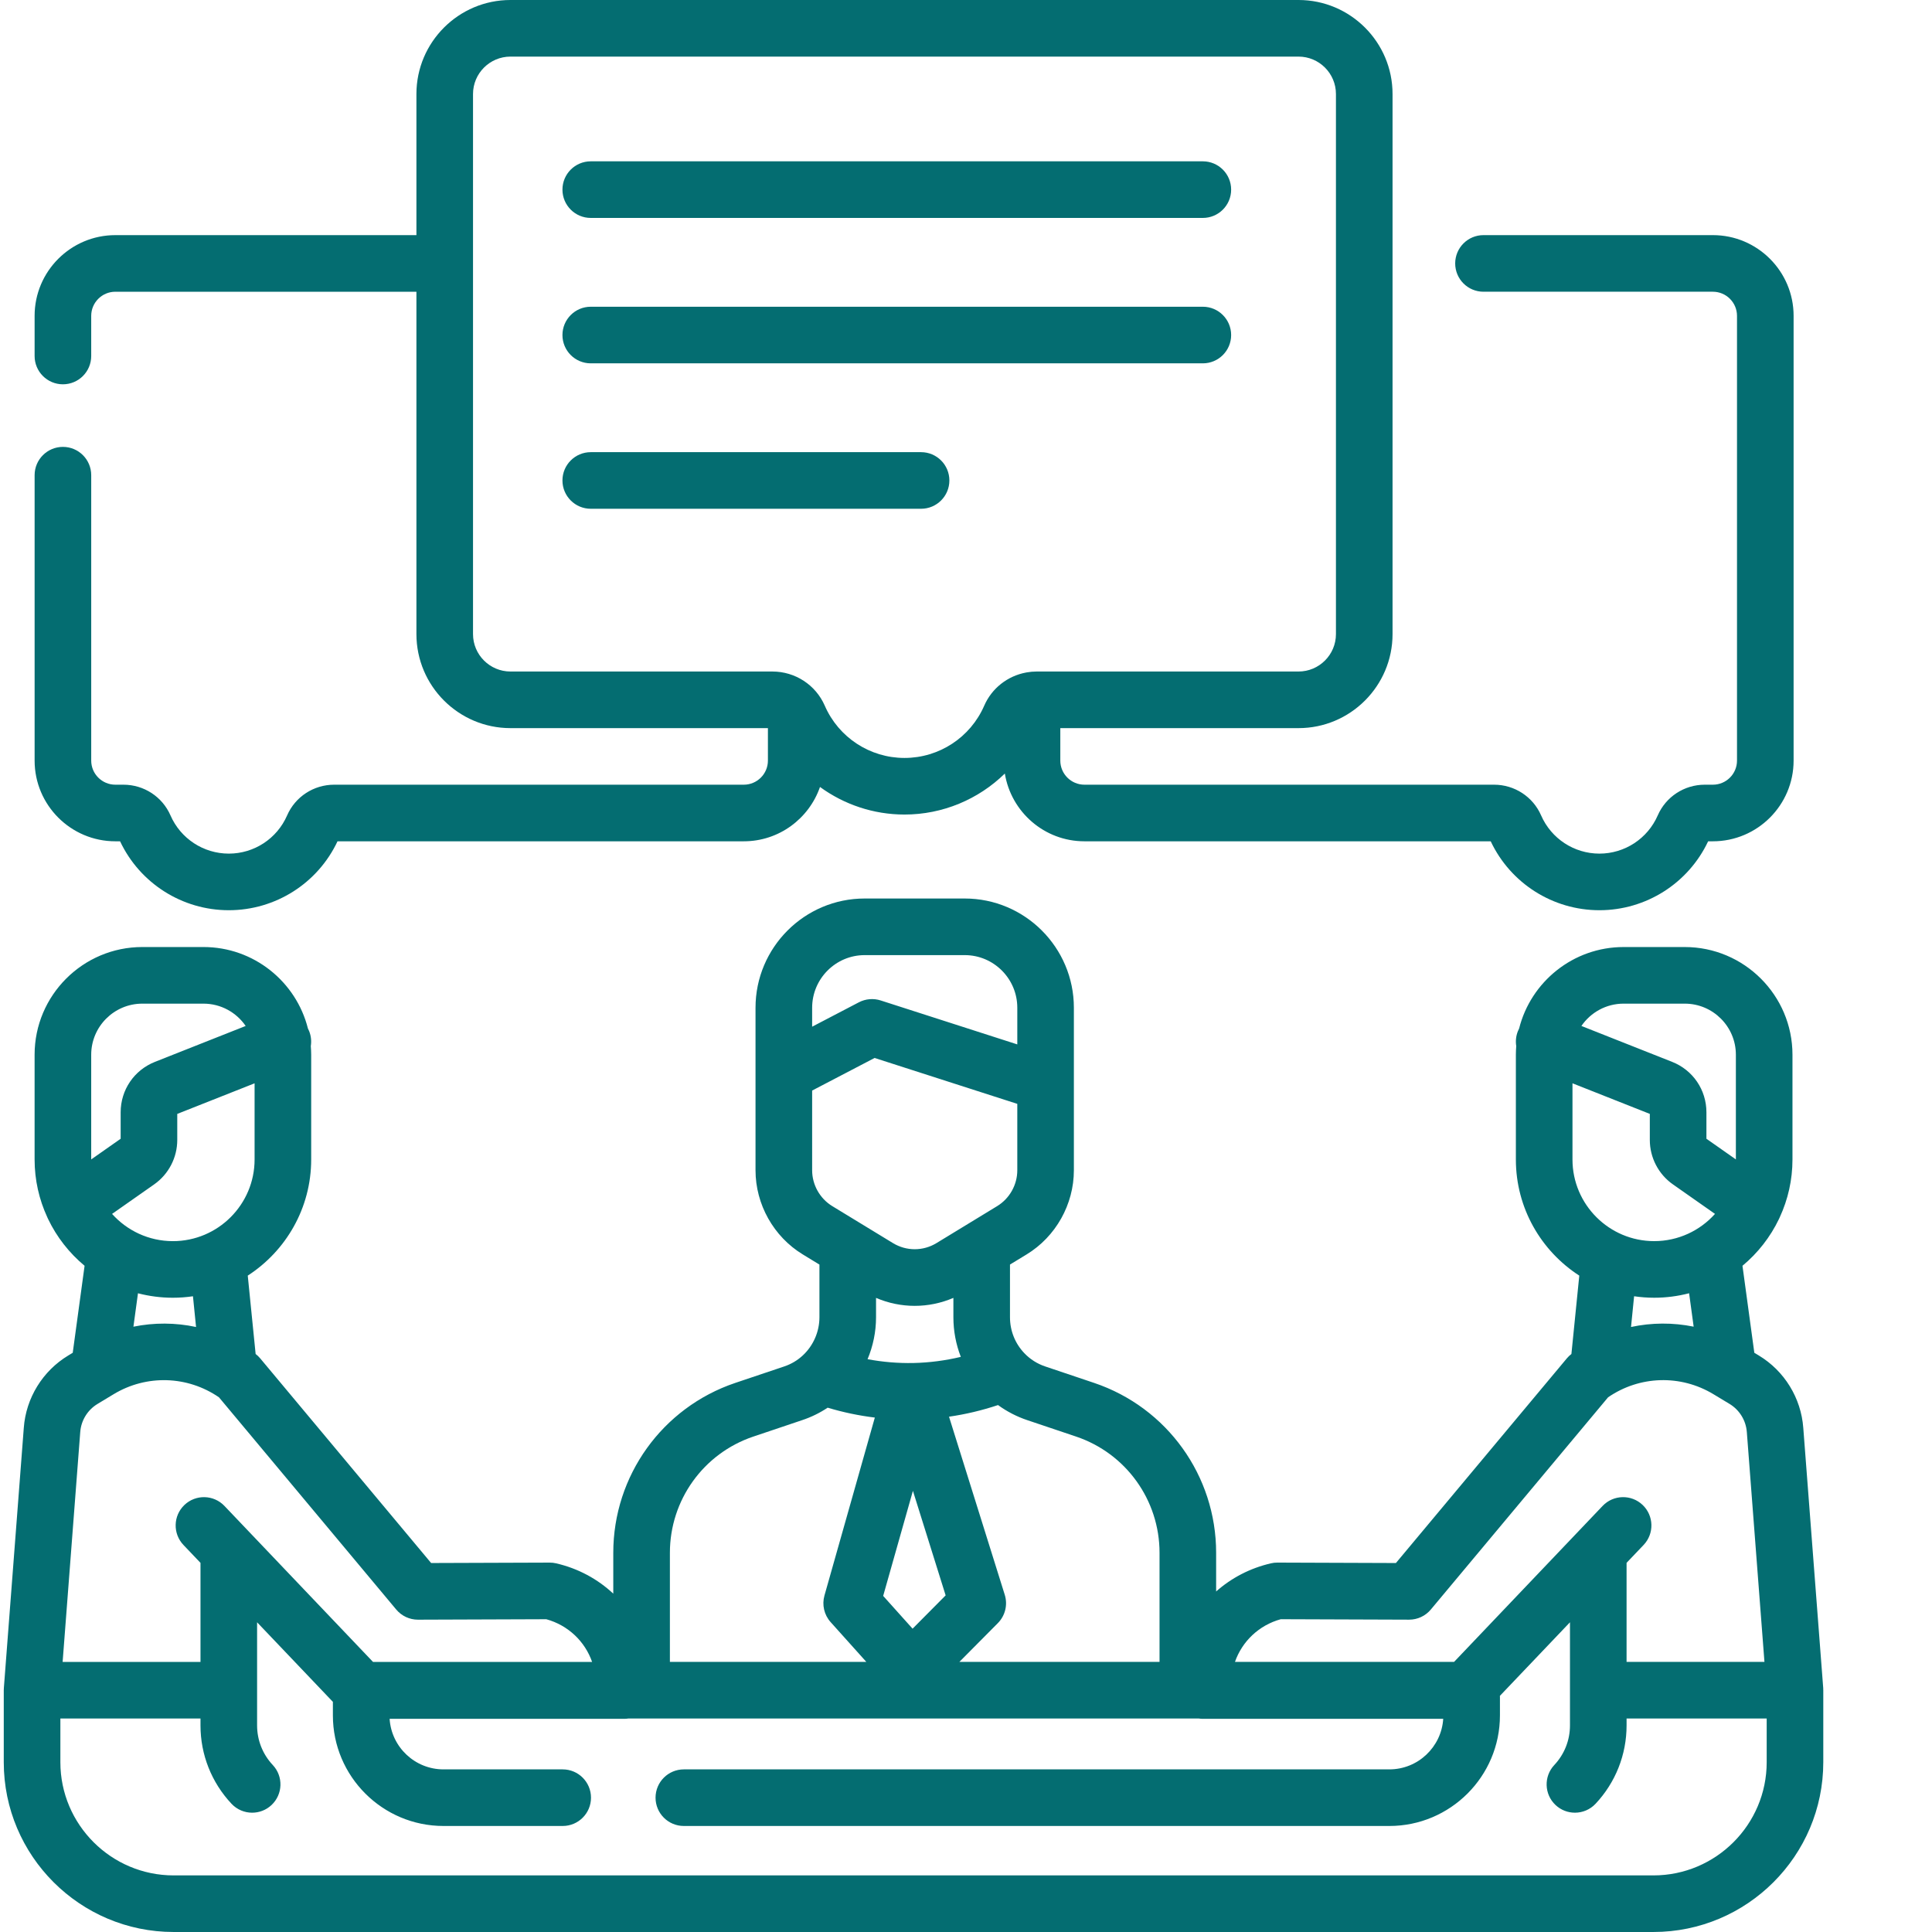
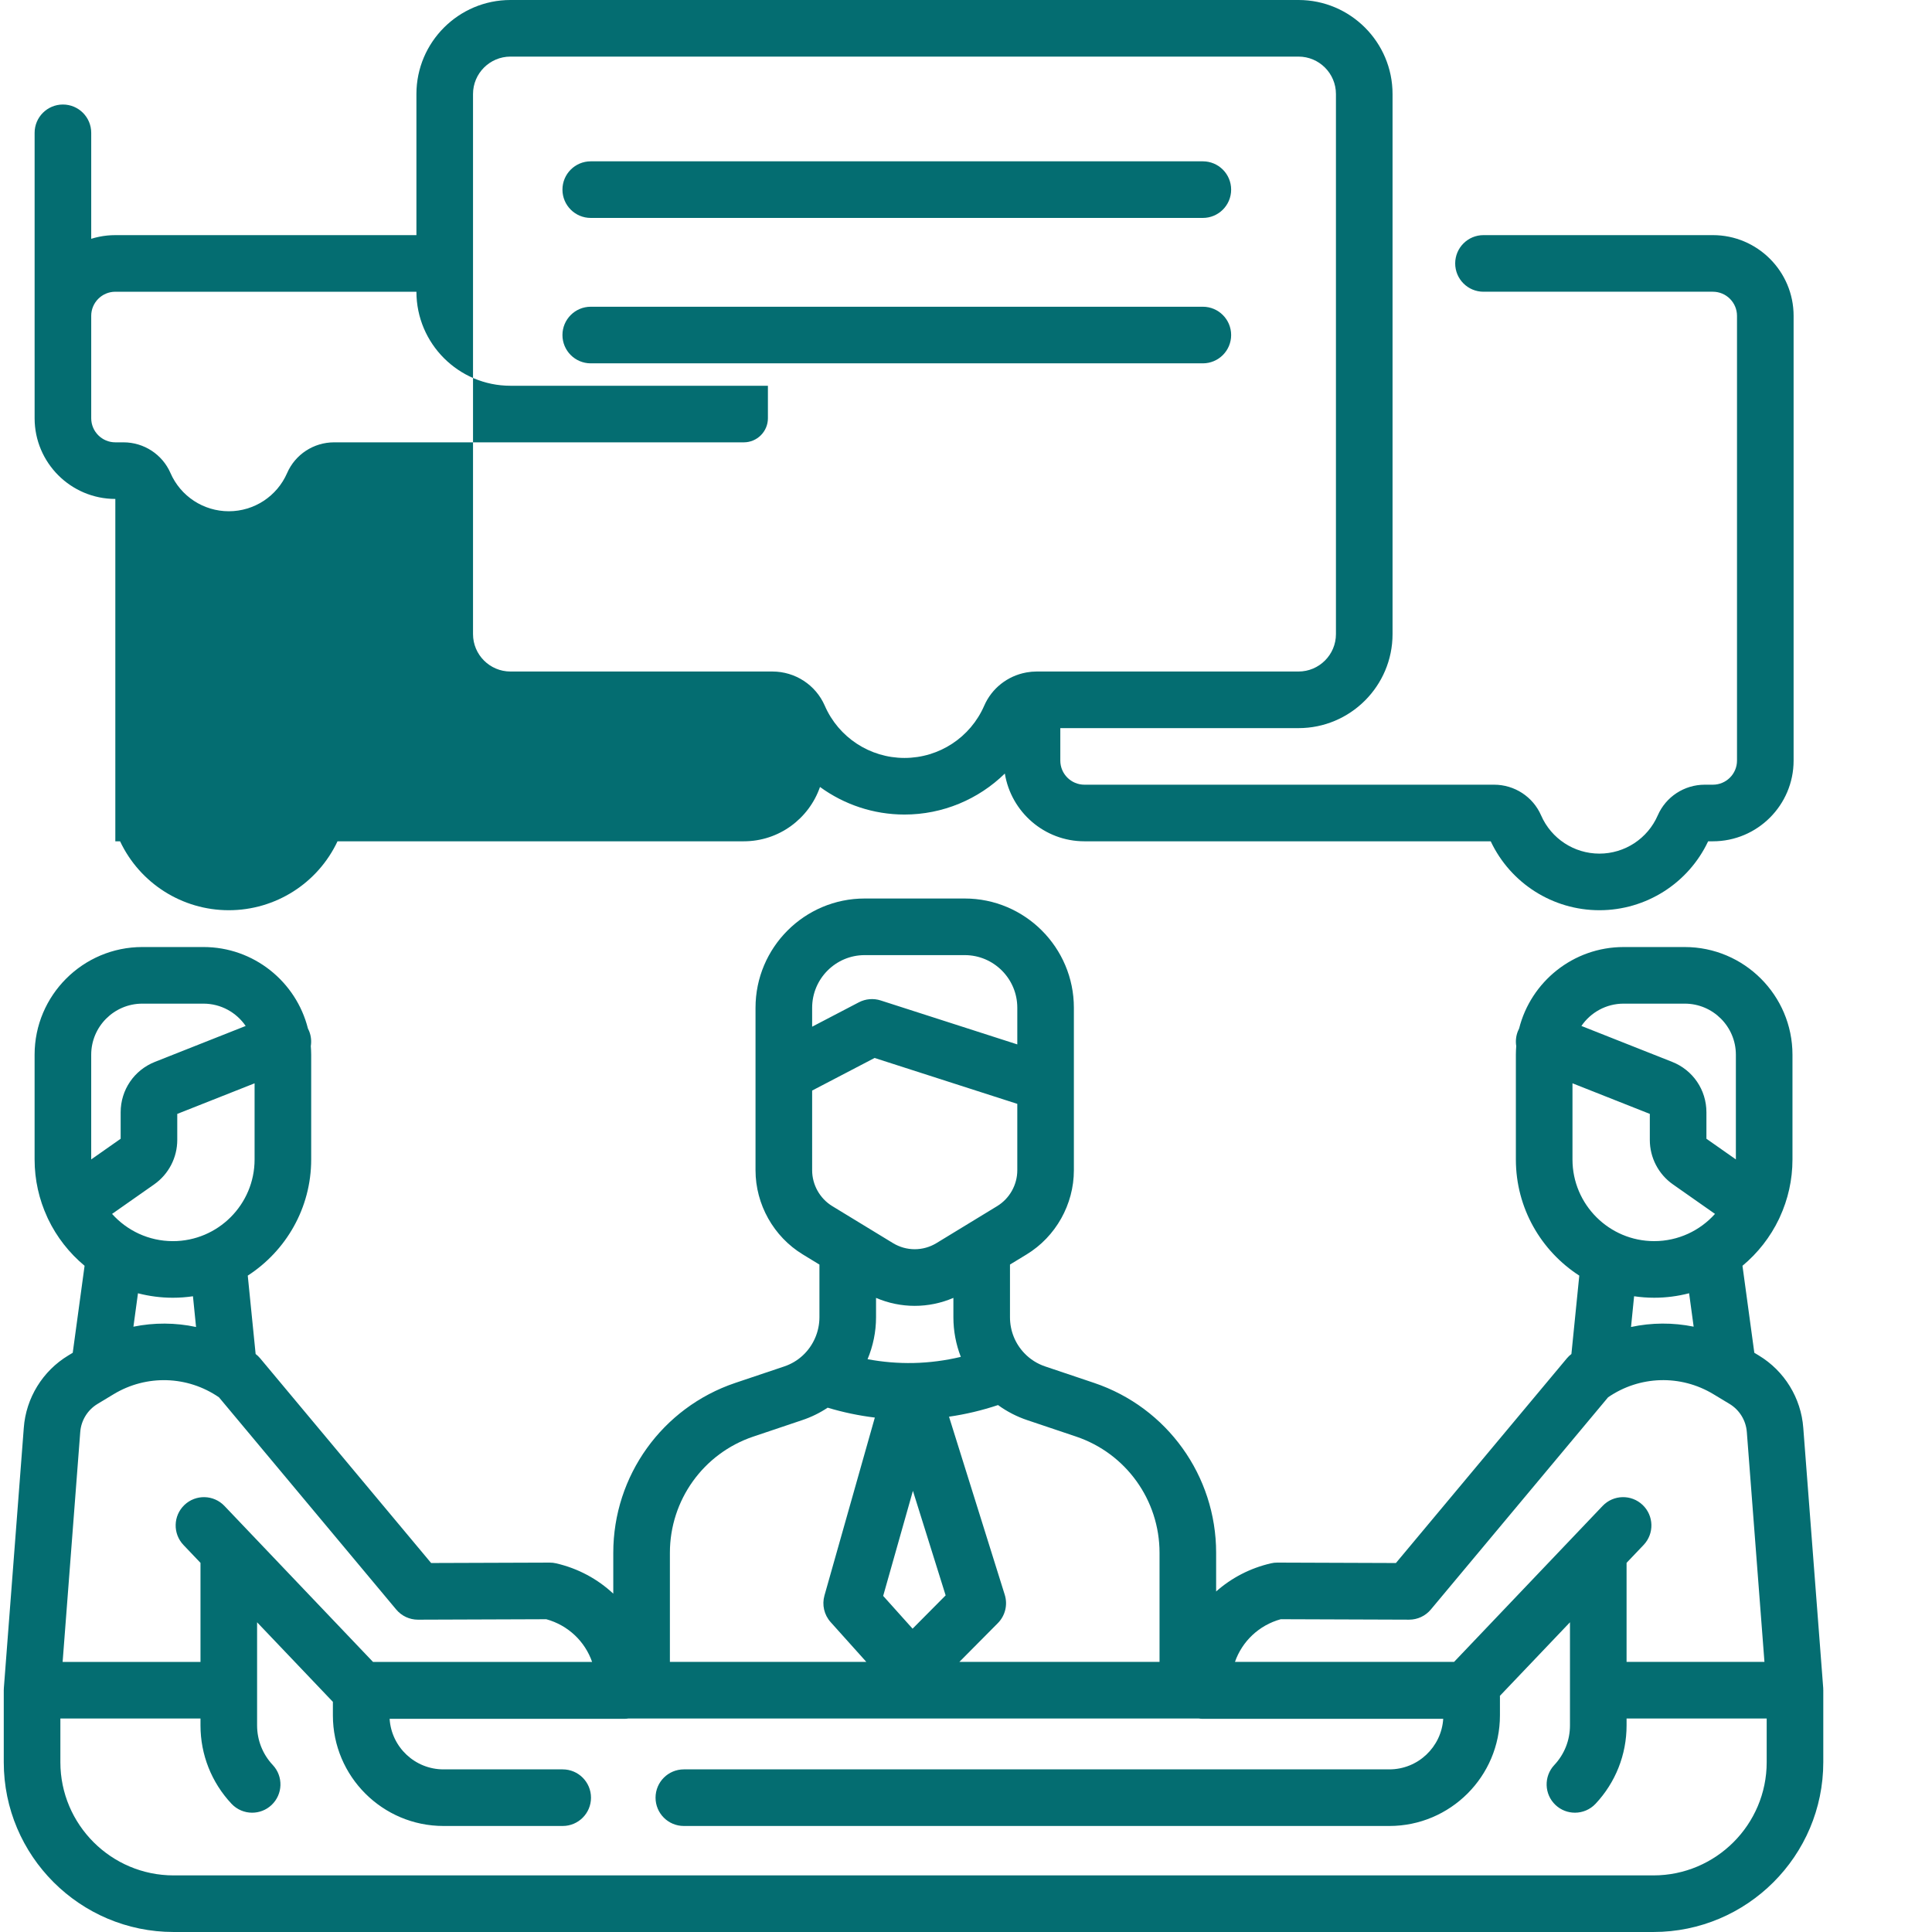
<svg xmlns="http://www.w3.org/2000/svg" version="1.1" width="512" height="512" x="0" y="0" viewBox="0 0 511 512" style="enable-background:new 0 0 512 512" xml:space="preserve" class="">
  <g>
    <path d="m482.676 447.617c-.004-.09 0-.18-.004-.27l-5.285-68.953c-.586-7.902-4.984-15.07-11.77-19.168l-1.203-.727-3.141-23.051c4.059-3.375 7.379-7.605 9.68-12.418.082-.168.16-.336.23-.508 2.137-4.645 3.34-9.809 3.34-15.246v-27.762c0-15.738-12.809-28.539-28.547-28.539h-16.207c-13.344 0-24.574 9.203-27.688 21.59-.121.234-.234.473-.332.723-.516 1.301-.633 2.652-.43 3.938-.059.754-.098 1.516-.098 2.285v27.766c0 12.895 6.703 24.246 16.805 30.777l-2.086 20.77c-.43.332-.832.703-1.18 1.121l-45.328 54.273-31.402-.113c-.605-.008-1.148.062-1.707.191-5.57 1.281-10.512 3.895-14.535 7.461v-10.254c0-20.402-12.988-38.492-32.32-45.012l-12.965-4.363c-2.105-.703-4.012-1.91-5.531-3.508-2.461-2.566-3.816-5.957-3.816-9.539v-13.961l4.41-2.684c7.723-4.707 12.523-13.254 12.523-22.305v-22.965c0-.023 0-.047 0-.07v-20.031c0-15.961-12.977-28.949-28.926-28.949h-26.52c-15.949 0-28.922 12.988-28.922 28.949v17.27.023 25.773c0 9.051 4.797 17.598 12.523 22.305l4.414 2.691v13.957c0 3.82-1.605 7.504-4.391 10.102-1.434 1.336-3.102 2.324-4.973 2.949l-12.949 4.355c-19.332 6.52-32.32 24.605-32.32 45.016v10.828c-4.133-3.859-9.301-6.688-15.164-8.035-.559-.129-1.098-.195-1.707-.191l-31.402.109-45.328-54.27c-.348-.418-.746-.793-1.18-1.125l-2.086-20.77c10.102-6.531 16.809-17.883 16.809-30.777v-27.762c0-.773-.043-1.531-.102-2.289.203-1.285.086-2.637-.426-3.934-.102-.25-.211-.492-.336-.723-3.109-12.391-14.34-21.594-27.688-21.594h-16.199c-15.742 0-28.547 12.805-28.547 28.539v27.762c0 5.441 1.199 10.602 3.336 15.246.07.172.148.344.23.512 2.301 4.809 5.621 9.039 9.68 12.414l-3.141 23.055-1.199.727c-6.785 4.098-11.188 11.266-11.77 19.148l-5.285 68.973c-.008.09-.004.18-.008.27-.004.102-.016.199-.016.305v19.074c0 24.812 20.195 45 45.02 45h392.152c24.824 0 45.02-20.188 45.02-45.004v-19.074c0-.105-.012-.203-.016-.305zm-52.906-181.641h16.207c7.469 0 13.547 6.074 13.547 13.539v27.742l-7.805-5.477v-7.008c0-5.938-3.57-11.188-9.094-13.371l-24.035-9.512c2.441-3.566 6.539-5.914 11.18-5.914zm-13.547 21.109 20.496 8.109v6.906c0 4.68 2.285 9.082 6.121 11.773l11.152 7.824c-3.965 4.426-9.723 7.215-16.121 7.215-11.938 0-21.648-9.707-21.648-21.637zm21.652 56.828c3.195 0 6.297-.414 9.254-1.188l1.207 8.855c-5.492-1.117-11.141-1.086-16.598.086l.816-8.145c1.738.254 3.512.391 5.32.391zm-98.957 85.195 33.988.121h.027c2.223 0 4.332-.984 5.754-2.691l46.973-56.238c8.344-5.742 19.215-6.086 27.93-.816l4.27 2.578c2.633 1.594 4.34 4.375 4.57 7.461l4.668 60.898h-36.539v-26.25l4.512-4.738c2.859-3 2.742-7.746-.258-10.605-2.996-2.855-7.746-2.738-10.602.258l-39.367 41.336h-58.066c1.902-5.438 6.352-9.719 12.141-11.312zm-54.238-48.402c13.227 4.461 22.109 16.84 22.109 30.797v28.918h-53.047l10.195-10.273c1.957-1.973 2.664-4.867 1.832-7.52l-14.77-47.191c4.402-.633 8.738-1.664 12.988-3.082 2.355 1.711 4.977 3.07 7.75 3.996zm-53.02-36.754c3.277 1.406 6.762 2.113 10.25 2.113 3.484 0 6.973-.707 10.25-2.113v5.133c0 3.645.68 7.195 1.969 10.5-4.105.977-8.289 1.531-12.523 1.625-4.109.086-8.184-.262-12.191-1.008 1.461-3.492 2.246-7.273 2.246-11.117zm9.773 51.133 8.672 27.707-8.762 8.824-7.793-8.684zm-12.785-141.969h26.52c7.68 0 13.926 6.258 13.926 13.949v9.711l-36.207-11.648c-1.91-.613-3.988-.438-5.77.488l-12.391 6.469v-5.02c0-7.691 6.246-13.949 13.922-13.949zm-13.922 35.891 16.551-8.637 37.816 12.164v17.598c0 3.855-2.043 7.492-5.328 9.496l-16.09 9.805c-3.559 2.164-7.977 2.164-11.531 0l-16.09-9.805c-3.285-2.004-5.328-5.641-5.328-9.496zm-15.59 91.703 12.926-4.352c2.418-.805 4.684-1.914 6.777-3.309 4.098 1.23 8.273 2.109 12.5 2.621l-13.348 47.152c-.703 2.477-.086 5.137 1.633 7.051l9.465 10.547h-52.059v-28.918c0-13.961 8.883-26.34 22.105-30.793zm-153.816-51.797c-6.398 0-12.152-2.789-16.121-7.215l11.156-7.824c3.832-2.691 6.121-7.094 6.121-11.773v-6.906l20.492-8.109v20.191c0 11.93-9.711 21.637-21.648 21.637zm-8.102-62.938h16.203c4.641 0 8.742 2.348 11.184 5.914l-24.035 9.512c-5.523 2.184-9.094 7.434-9.094 13.371v7.008l-7.805 5.477v-27.742c0-7.465 6.074-13.539 13.547-13.539zm8.102 77.938c1.805 0 3.582-.137 5.316-.391l.82 8.145c-5.461-1.172-11.105-1.199-16.598-.082l1.207-8.855c2.957.77 6.059 1.184 9.254 1.184zm-24.555 35.59c.227-3.066 1.934-5.848 4.57-7.441l4.266-2.578c8.719-5.27 19.59-4.922 27.93.816l46.973 56.238c1.426 1.707 3.535 2.691 5.758 2.691h.023l33.988-.121c5.789 1.594 10.242 5.875 12.141 11.312h-58.062l-39.371-41.336c-2.855-3-7.602-3.113-10.602-.258s-3.113 7.605-.258 10.605l4.512 4.738v26.25h-36.535zm446.926 87.492c0 16.543-13.465 30.004-30.016 30.004h-392.156c-16.551 0-30.02-13.461-30.02-30.004v-11.574h37.133v1.836c0 7.742 2.922 15.113 8.223 20.762 1.477 1.57 3.469 2.363 5.469 2.363 1.84 0 3.684-.672 5.133-2.031 3.02-2.836 3.168-7.582.332-10.605-2.68-2.852-4.156-6.574-4.156-10.488v-27.336l20.086 21.086v3.594c0 16.156 13.148 29.301 29.312 29.301h31.59c4.141 0 7.5-3.355 7.5-7.5 0-4.141-3.359-7.5-7.5-7.5h-31.59c-7.586 0-13.809-5.93-14.277-13.395h62.176c.367 0 .727-.035 1.082-.086h151.172c.352.051.715.086 1.082.086h63.703c-.473 7.465-6.691 13.395-14.277 13.395h-186.965c-4.141 0-7.5 3.359-7.5 7.5 0 4.145 3.359 7.5 7.5 7.5h186.965c16.16 0 29.309-13.145 29.309-29.301v-4.875c0-.102-.012-.203-.016-.305l18.574-19.5v27.336c0 3.914-1.473 7.637-4.152 10.488-2.836 3.023-2.688 7.77.332 10.605 1.445 1.359 3.293 2.031 5.133 2.031 2 0 3.992-.793 5.469-2.363 5.301-5.648 8.219-13.02 8.219-20.762v-1.836h37.133zm0 0" fill="#046d71" data-original="#000000" style="" />
-     <path d="m30.062 222.953h1.258c5.25 11.129 16.457 18.266 28.816 18.266 12.371 0 23.574-7.141 28.809-18.266h107.668c9.348 0 17.289-6.031 20.195-14.398 6.375 4.645 14.164 7.309 22.391 7.309 10.141 0 19.617-4.039 26.594-10.867 1.652 10.164 10.465 17.957 21.09 17.957h107.672c5.246 11.125 16.449 18.266 28.805 18.266 12.363 0 23.57-7.141 28.816-18.266h1.258c11.793 0 21.391-9.594 21.391-21.387v-117.867c0-11.793-9.598-21.387-21.391-21.387h-60.793c-4.145 0-7.5 3.359-7.5 7.5 0 4.145 3.355 7.5 7.5 7.5h60.793c3.523 0 6.391 2.867 6.391 6.387v117.871c0 3.52-2.867 6.383-6.391 6.383h-2.16c-5.414 0-10.301 3.191-12.453 8.137-2.68 6.152-8.75 10.129-15.461 10.129-6.707 0-12.77-3.977-15.453-10.133-2.152-4.938-7.039-8.133-12.453-8.133h-108.57c-3.523 0-6.391-2.863-6.391-6.383v-8.609h63.125c13.742 0 24.922-11.18 24.922-24.918v-143.125c.004-13.738-11.18-24.918-24.922-24.918h-208.836c-13.746 0-24.926 11.18-24.926 24.918v37.395h-79.793c-11.793 0-21.391 9.594-21.391 21.387v10.645c0 4.141 3.359 7.5 7.5 7.5 4.145 0 7.5-3.359 7.5-7.5v-10.645c0-3.52 2.867-6.387 6.391-6.387h79.793v90.73c0 13.738 11.18 24.918 24.926 24.918h68.223v8.609c0 3.52-2.867 6.383-6.391 6.383h-108.562c-5.418 0-10.309 3.191-12.465 8.141-2.672 6.148-8.734 10.125-15.449 10.125-6.711 0-12.781-3.977-15.461-10.133-2.152-4.938-7.039-8.133-12.453-8.133h-2.16c-3.523 0-6.391-2.863-6.391-6.383v-75.641c0-4.145-3.355-7.5-7.5-7.5-4.141 0-7.5 3.355-7.5 7.5v75.641c0 11.789 9.598 21.383 21.391 21.383zm94.793-54.91v-143.125c0-5.469 4.453-9.918 9.926-9.918h208.836c5.473 0 9.922 4.449 9.922 9.918v143.125c0 5.469-4.449 9.918-9.922 9.918h-69.418c-.871 0-1.73.082-2.57.227-.07.012-.145.023-.215.039-4.879.906-9.07 4.152-11.09 8.793-3.656 8.41-11.949 13.844-21.125 13.844-9.172 0-17.465-5.434-21.125-13.844-2.395-5.504-7.84-9.059-13.875-9.059h-69.418c-5.473 0-9.926-4.449-9.926-9.918zm0 0" fill="#046d71" data-original="#000000" style="" />
+     <path d="m30.062 222.953h1.258c5.25 11.129 16.457 18.266 28.816 18.266 12.371 0 23.574-7.141 28.809-18.266h107.668c9.348 0 17.289-6.031 20.195-14.398 6.375 4.645 14.164 7.309 22.391 7.309 10.141 0 19.617-4.039 26.594-10.867 1.652 10.164 10.465 17.957 21.09 17.957h107.672c5.246 11.125 16.449 18.266 28.805 18.266 12.363 0 23.57-7.141 28.816-18.266h1.258c11.793 0 21.391-9.594 21.391-21.387v-117.867c0-11.793-9.598-21.387-21.391-21.387h-60.793c-4.145 0-7.5 3.359-7.5 7.5 0 4.145 3.355 7.5 7.5 7.5h60.793c3.523 0 6.391 2.867 6.391 6.387v117.871c0 3.52-2.867 6.383-6.391 6.383h-2.16c-5.414 0-10.301 3.191-12.453 8.137-2.68 6.152-8.75 10.129-15.461 10.129-6.707 0-12.77-3.977-15.453-10.133-2.152-4.938-7.039-8.133-12.453-8.133h-108.57c-3.523 0-6.391-2.863-6.391-6.383v-8.609h63.125c13.742 0 24.922-11.18 24.922-24.918v-143.125c.004-13.738-11.18-24.918-24.922-24.918h-208.836c-13.746 0-24.926 11.18-24.926 24.918v37.395h-79.793c-11.793 0-21.391 9.594-21.391 21.387v10.645c0 4.141 3.359 7.5 7.5 7.5 4.145 0 7.5-3.359 7.5-7.5v-10.645c0-3.52 2.867-6.387 6.391-6.387h79.793c0 13.738 11.18 24.918 24.926 24.918h68.223v8.609c0 3.52-2.867 6.383-6.391 6.383h-108.562c-5.418 0-10.309 3.191-12.465 8.141-2.672 6.148-8.734 10.125-15.449 10.125-6.711 0-12.781-3.977-15.461-10.133-2.152-4.938-7.039-8.133-12.453-8.133h-2.16c-3.523 0-6.391-2.863-6.391-6.383v-75.641c0-4.145-3.355-7.5-7.5-7.5-4.141 0-7.5 3.355-7.5 7.5v75.641c0 11.789 9.598 21.383 21.391 21.383zm94.793-54.91v-143.125c0-5.469 4.453-9.918 9.926-9.918h208.836c5.473 0 9.922 4.449 9.922 9.918v143.125c0 5.469-4.449 9.918-9.922 9.918h-69.418c-.871 0-1.73.082-2.57.227-.07.012-.145.023-.215.039-4.879.906-9.07 4.152-11.09 8.793-3.656 8.41-11.949 13.844-21.125 13.844-9.172 0-17.465-5.434-21.125-13.844-2.395-5.504-7.84-9.059-13.875-9.059h-69.418c-5.473 0-9.926-4.449-9.926-9.918zm0 0" fill="#046d71" data-original="#000000" style="" />
    <path d="m156.055 57.754h162.211c4.141 0 7.5-3.355 7.5-7.5 0-4.145-3.359-7.5-7.5-7.5h-162.211c-4.141 0-7.5 3.355-7.5 7.5 0 4.145 3.359 7.5 7.5 7.5zm0 0" fill="#046d71" data-original="#000000" style="" />
    <path d="m156.055 96.289h162.211c4.141 0 7.5-3.355 7.5-7.5 0-4.141-3.359-7.5-7.5-7.5h-162.211c-4.141 0-7.5 3.359-7.5 7.5 0 4.145 3.359 7.5 7.5 7.5zm0 0" fill="#046d71" data-original="#000000" style="" />
-     <path d="m251.094 127.328c0-4.145-3.359-7.5-7.5-7.5h-87.539c-4.141 0-7.5 3.355-7.5 7.5 0 4.141 3.359 7.5 7.5 7.5h87.539c4.141 0 7.5-3.359 7.5-7.5zm0 0" fill="#046d71" data-original="#000000" style="" />
  </g>
</svg>